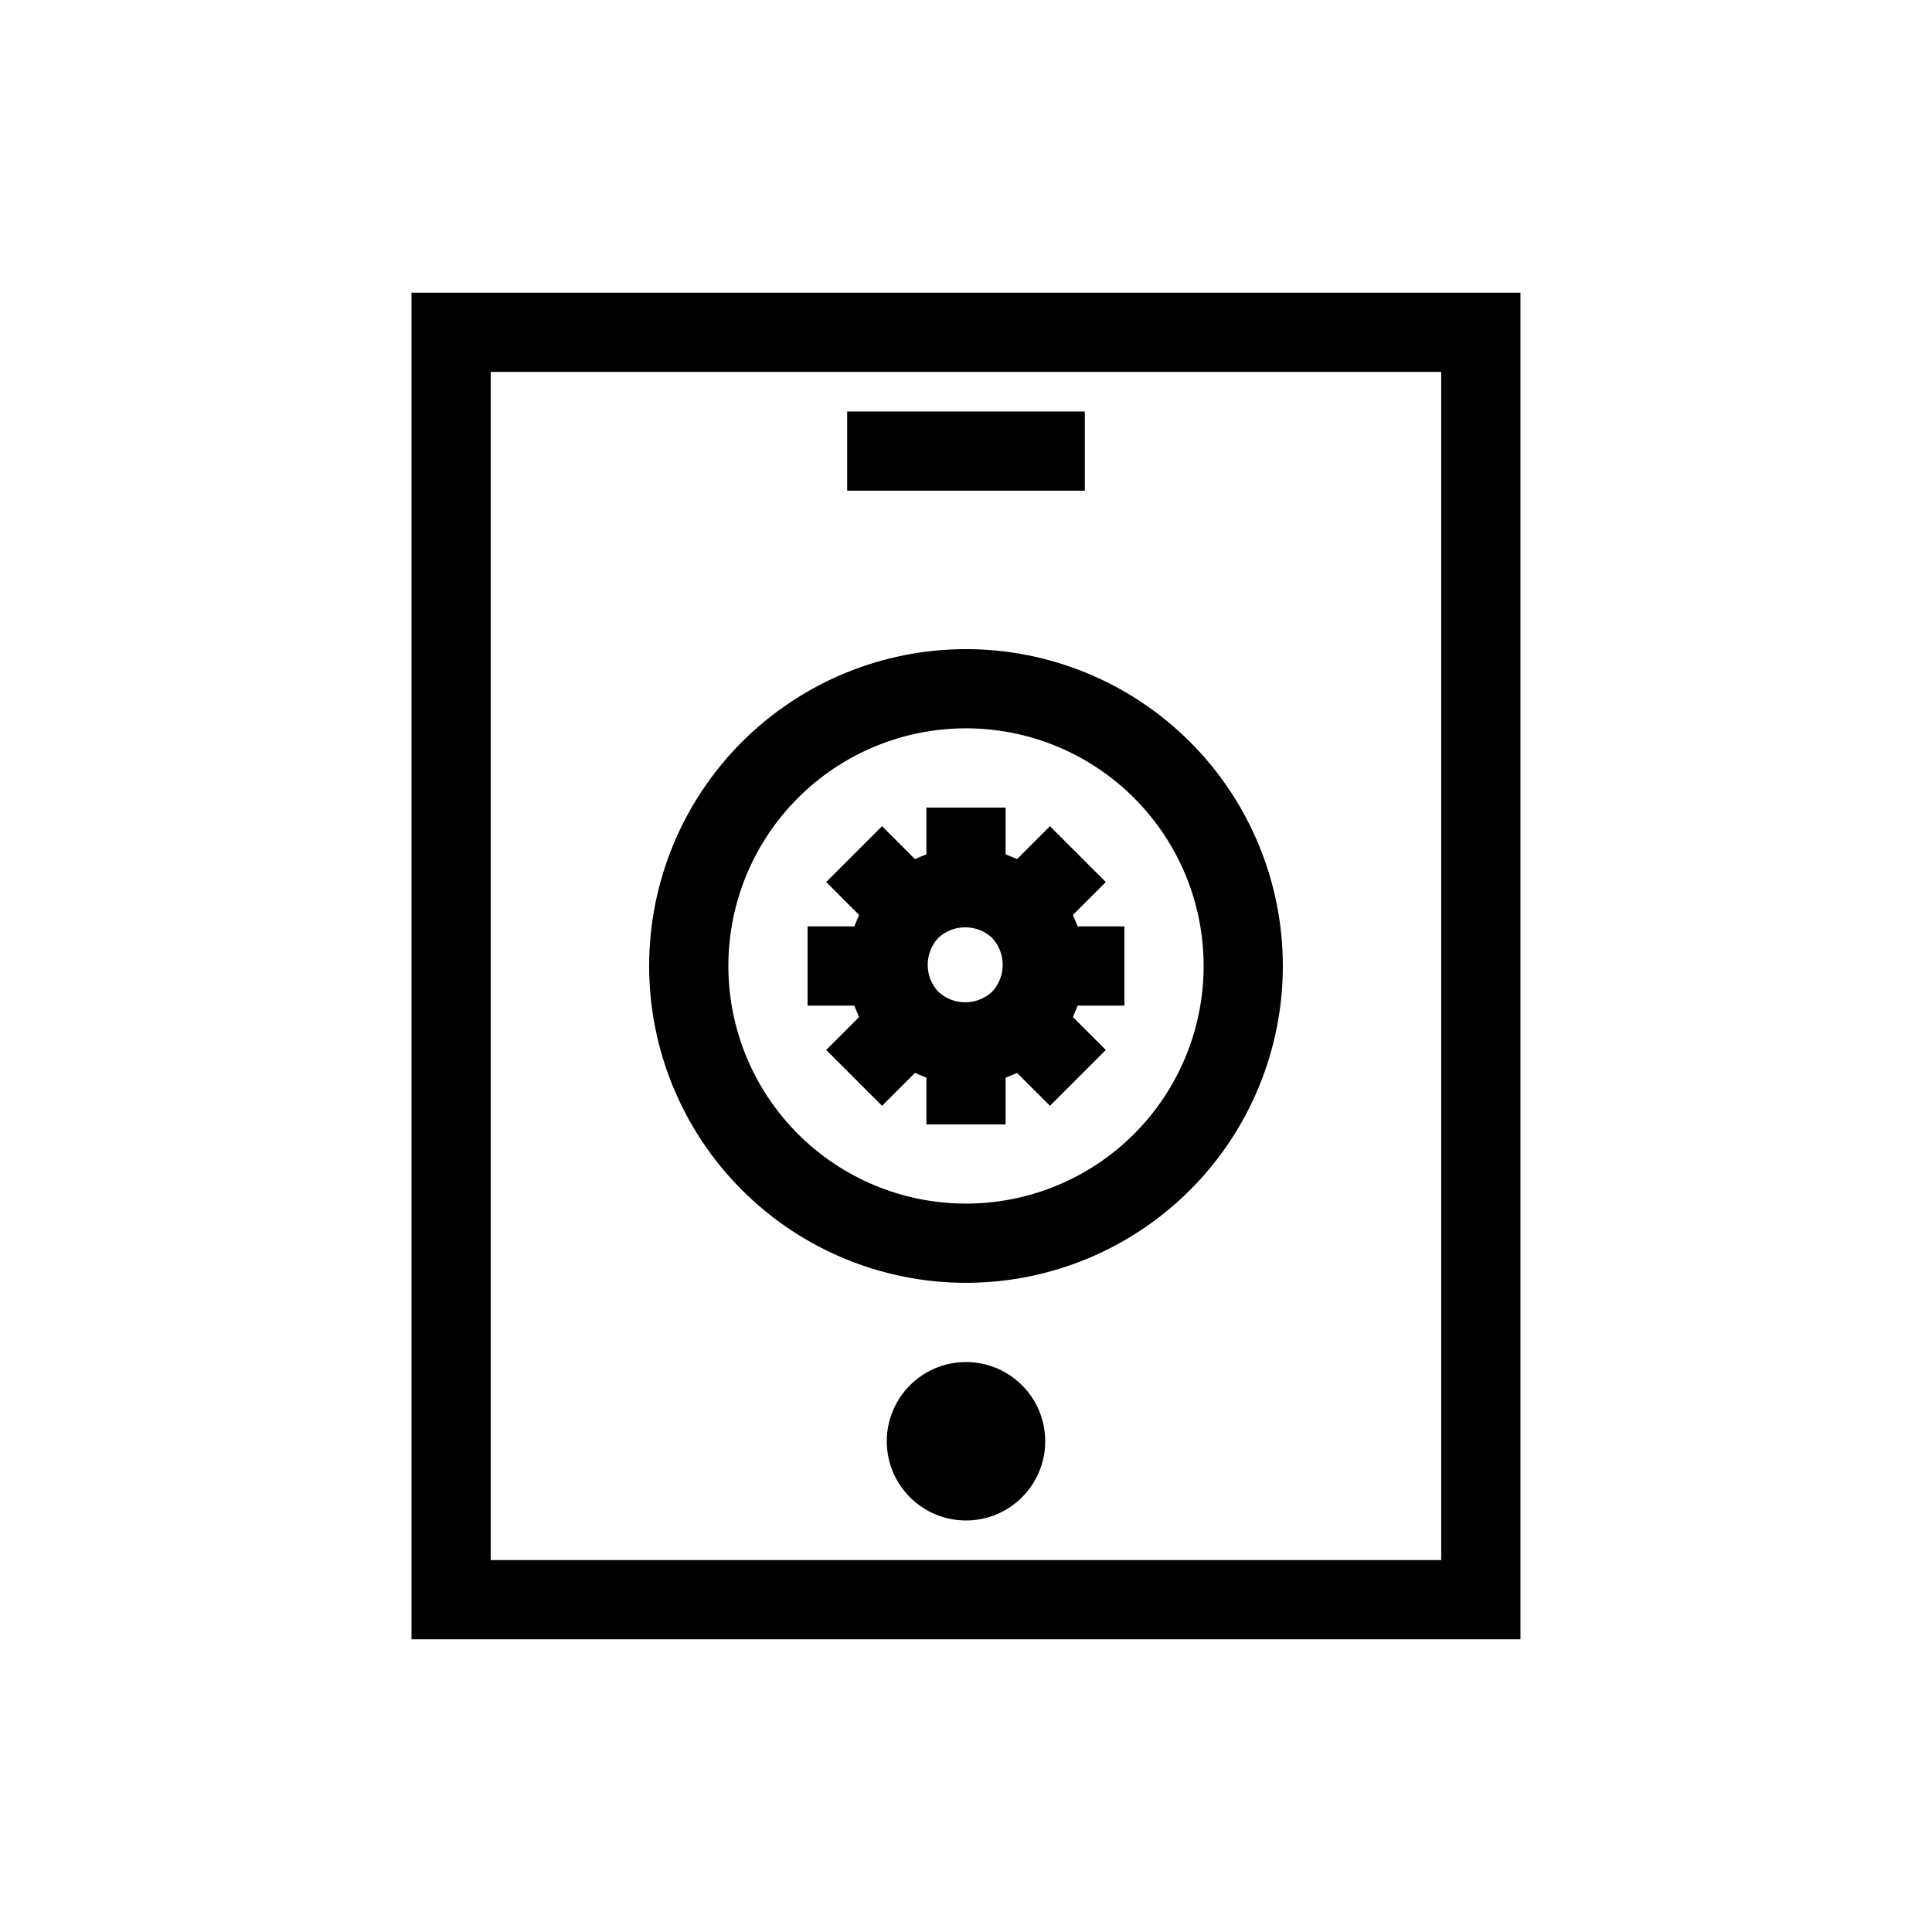
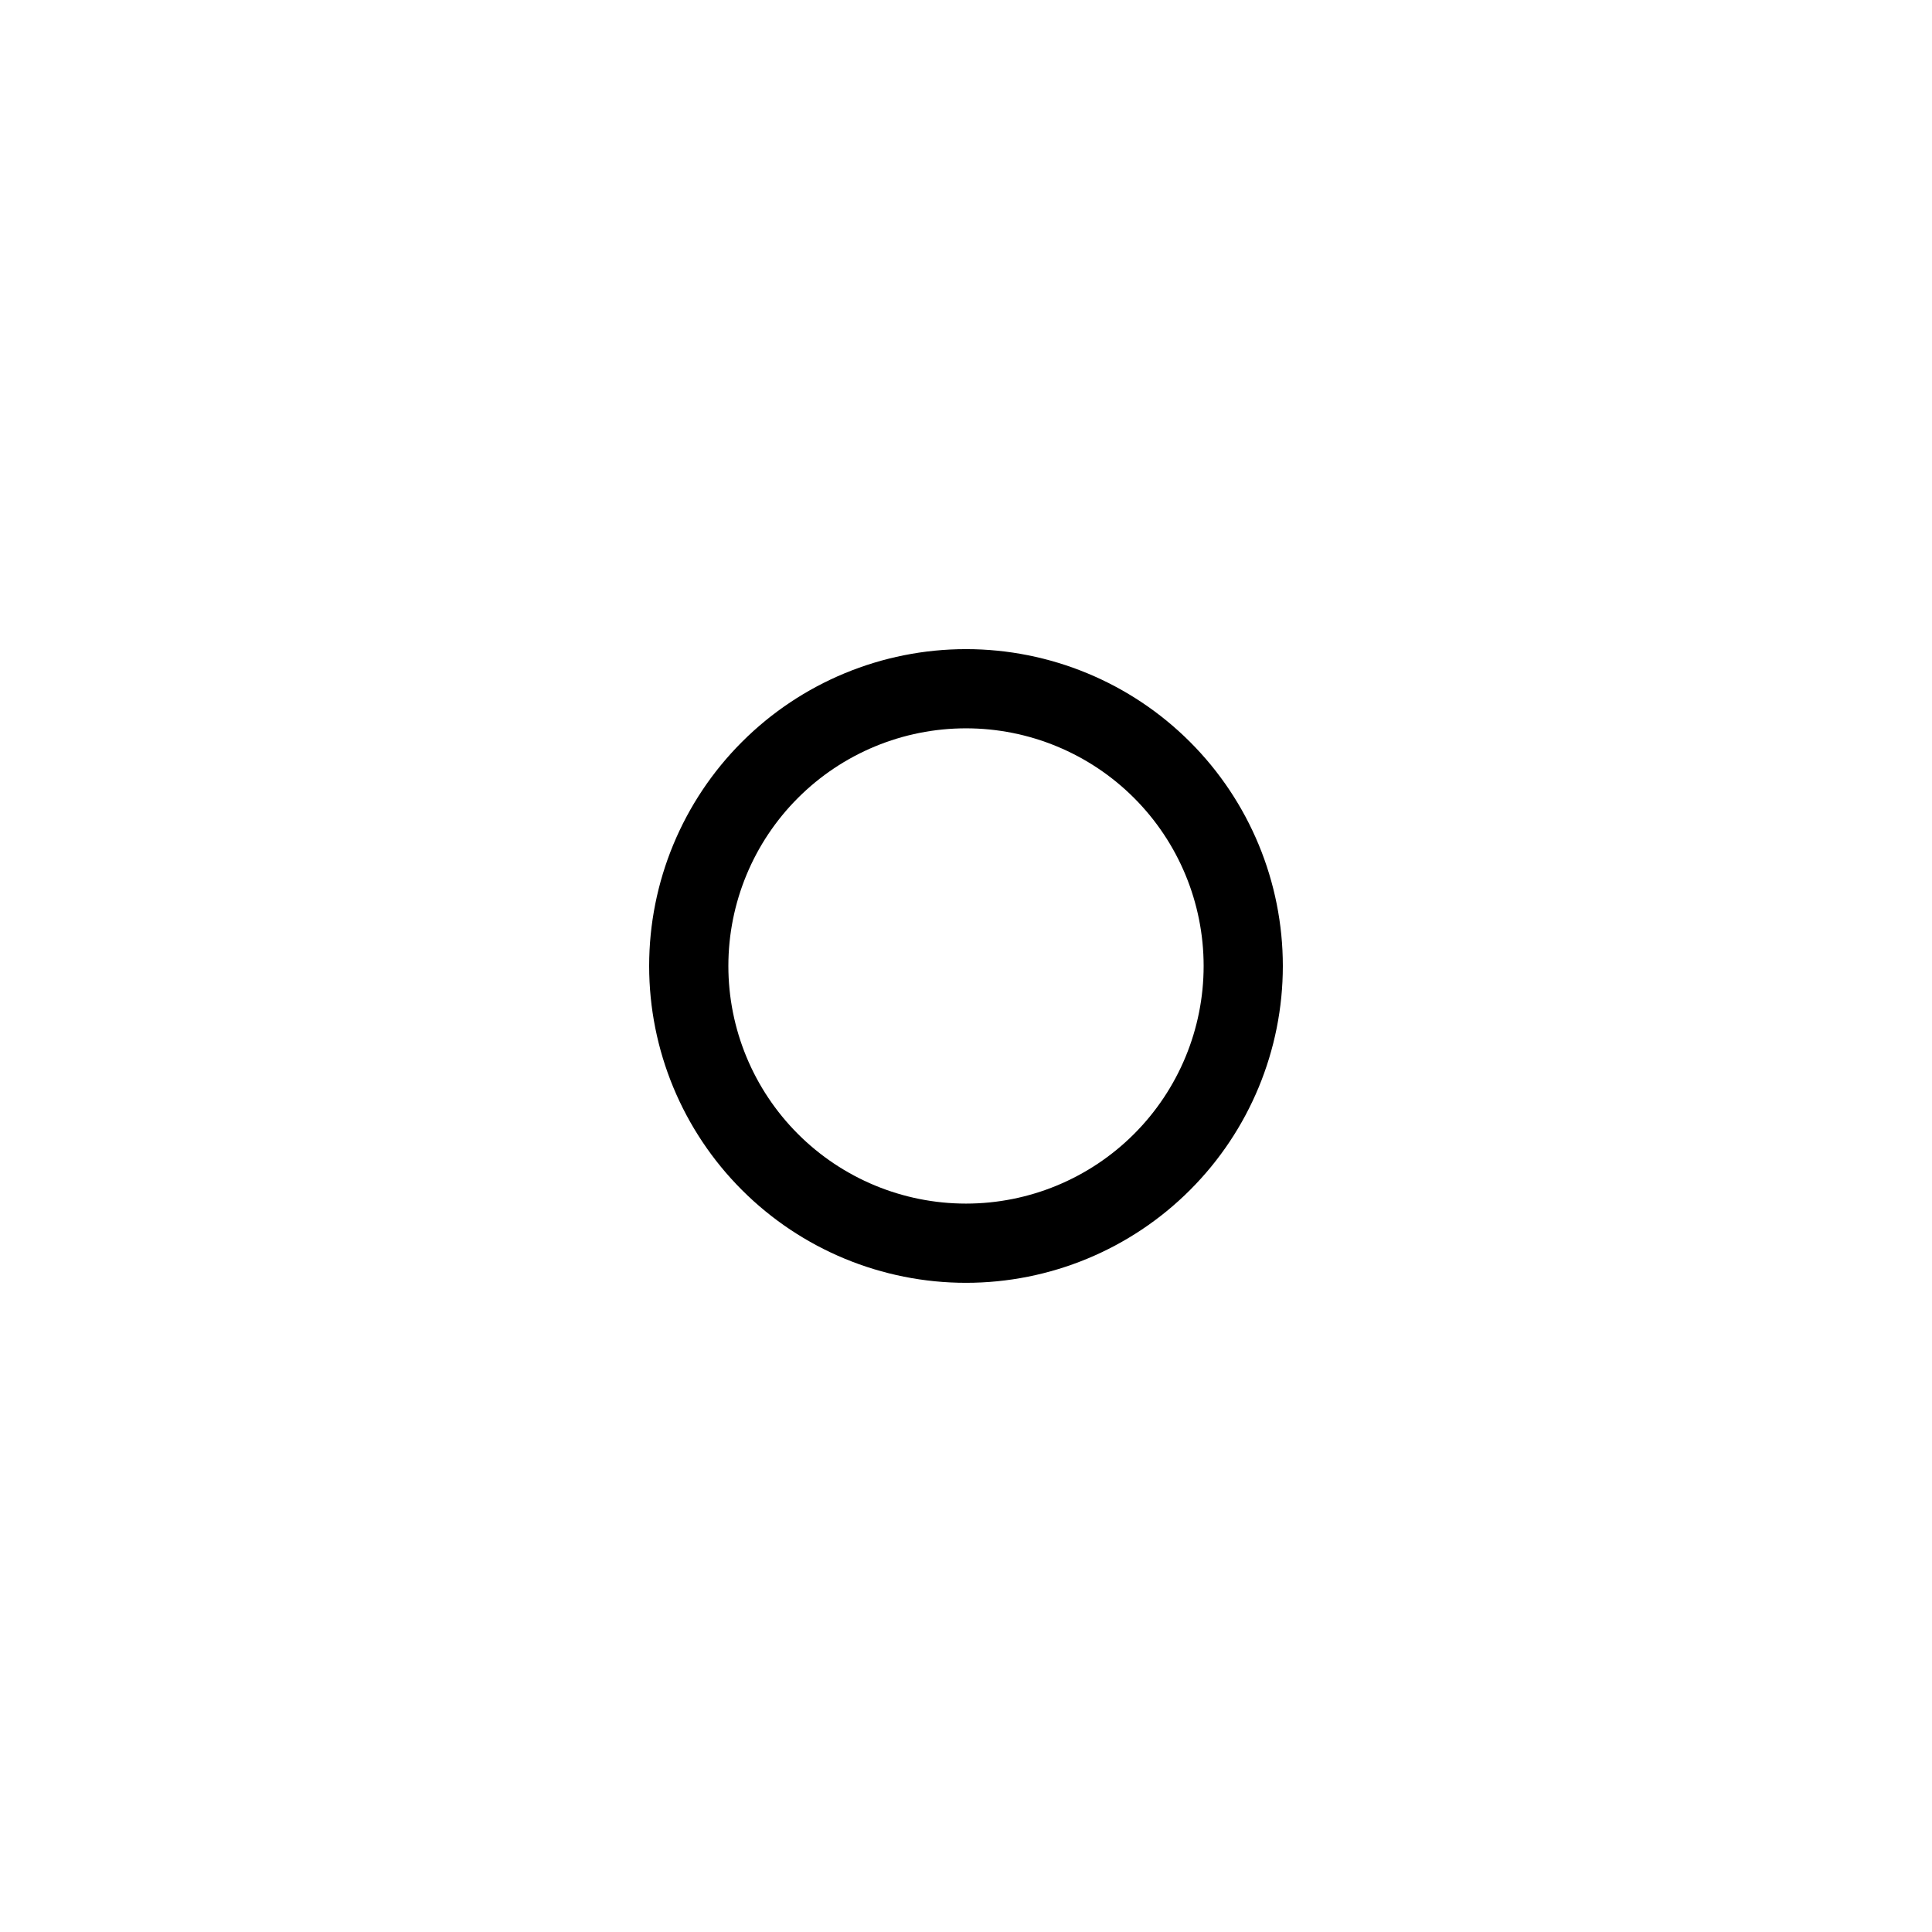
<svg xmlns="http://www.w3.org/2000/svg" fill="#000000" width="800px" height="800px" version="1.1" viewBox="144 144 512 512">
  <g>
-     <path d="m253.05 221.57v356.86h293.89v-356.86zm272.89 335.87h-251.9v-314.88h251.9z" />
-     <path d="m368.51 253.05h62.977v20.992h-62.977z" />
-     <path d="m420.99 525.95c0 11.594-9.398 20.992-20.992 20.992s-20.992-9.398-20.992-20.992 9.398-20.992 20.992-20.992 20.992 9.398 20.992 20.992" />
    <path d="m400 483.96c22.27 0 43.625-8.844 59.371-24.594 15.75-15.746 24.594-37.102 24.594-59.371s-8.844-43.629-24.594-59.375c-15.746-15.75-37.102-24.594-59.371-24.594s-43.629 8.844-59.375 24.594c-15.75 15.746-24.594 37.105-24.594 59.375s8.844 43.625 24.594 59.371c15.746 15.75 37.105 24.594 59.375 24.594zm0-146.95v0.004c16.699 0 32.719 6.633 44.531 18.445 11.809 11.809 18.445 27.828 18.445 44.531 0 16.699-6.637 32.719-18.445 44.531-11.812 11.809-27.832 18.445-44.531 18.445-16.703 0-32.723-6.637-44.531-18.445-11.812-11.812-18.445-27.832-18.445-44.531 0-16.703 6.633-32.723 18.445-44.531 11.809-11.812 27.828-18.445 44.531-18.445z" />
-     <path d="m371.66 413.54-8.711 8.711 14.801 14.801 8.711-8.711 3.043 1.258v12.387h20.992v-12.387l3.043-1.258 8.711 8.711 14.801-14.801-8.711-8.711 1.258-3.043h12.387v-20.992h-12.387l-1.258-3.043 8.711-8.711-14.801-14.801-8.711 8.711-3.043-1.262v-12.383h-20.992v12.387l-3.043 1.258-8.711-8.711-14.801 14.801 8.711 8.711-1.258 3.043h-12.387v20.992h12.387zm20.992-20.992c4.023-3.734 10.246-3.734 14.273 0 3.734 4.023 3.734 10.25 0 14.273-4.027 3.734-10.25 3.734-14.273 0-3.734-4.023-3.734-10.25 0-14.273z" />
  </g>
</svg>